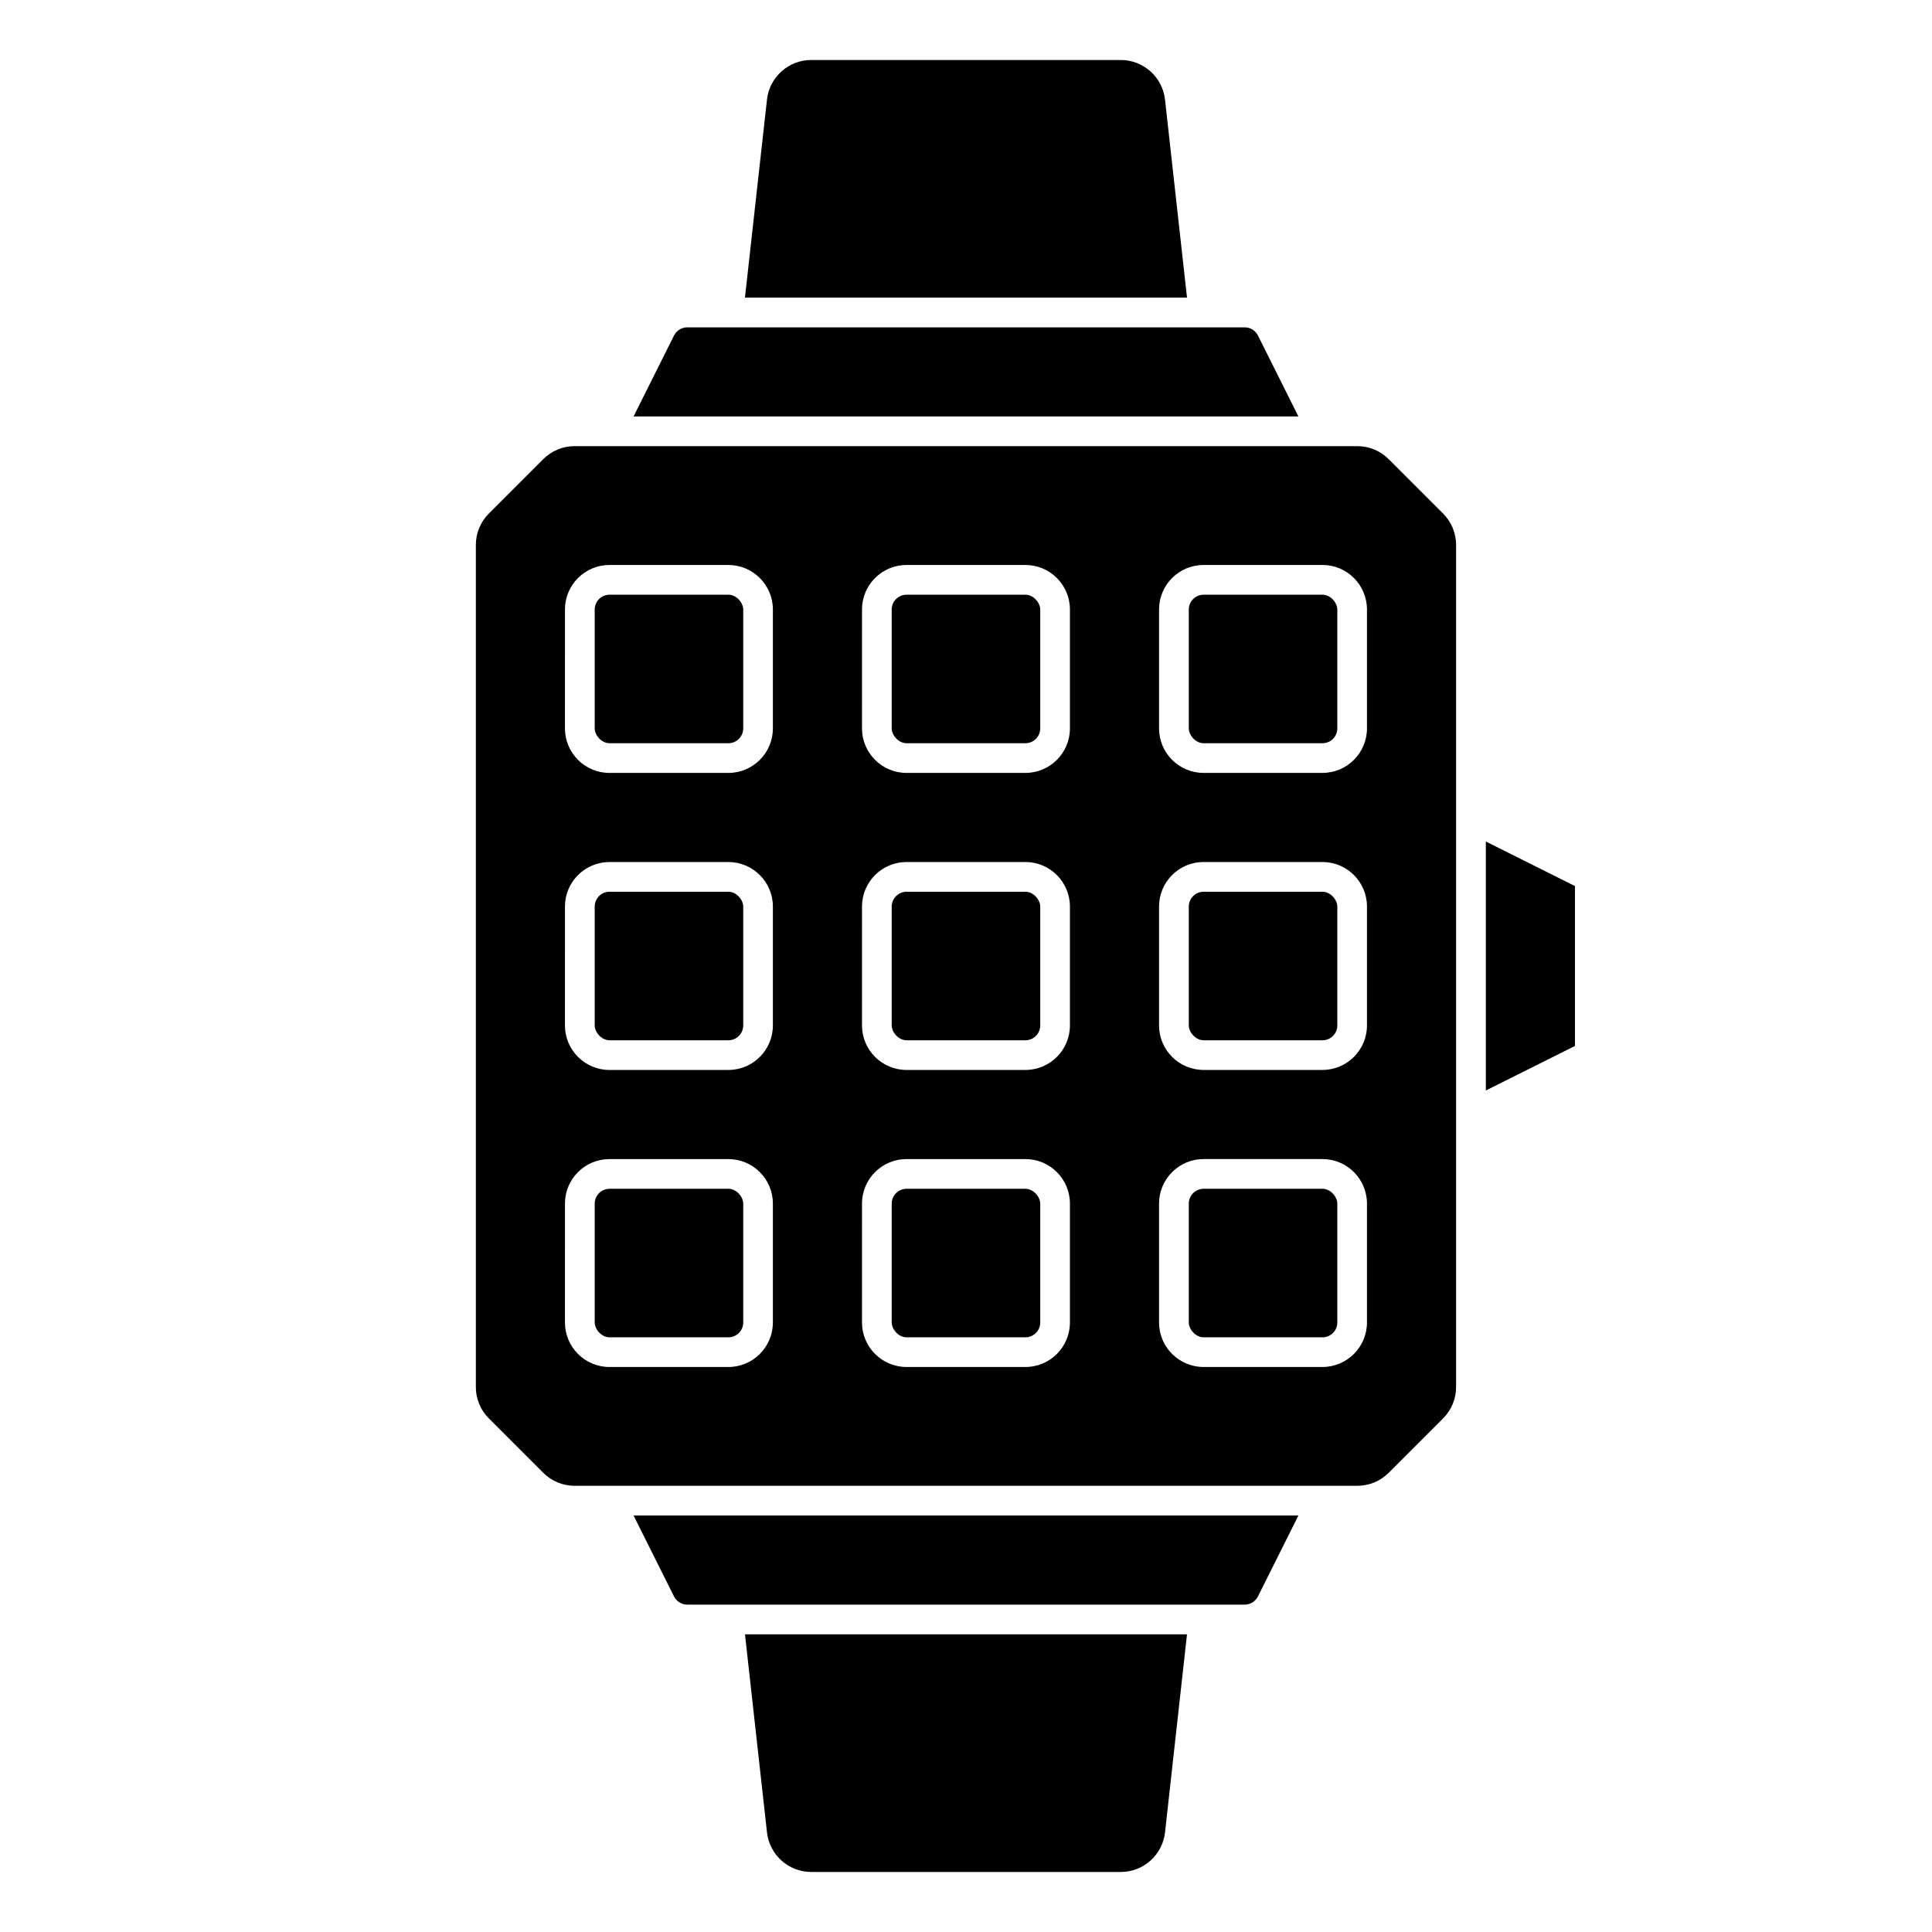
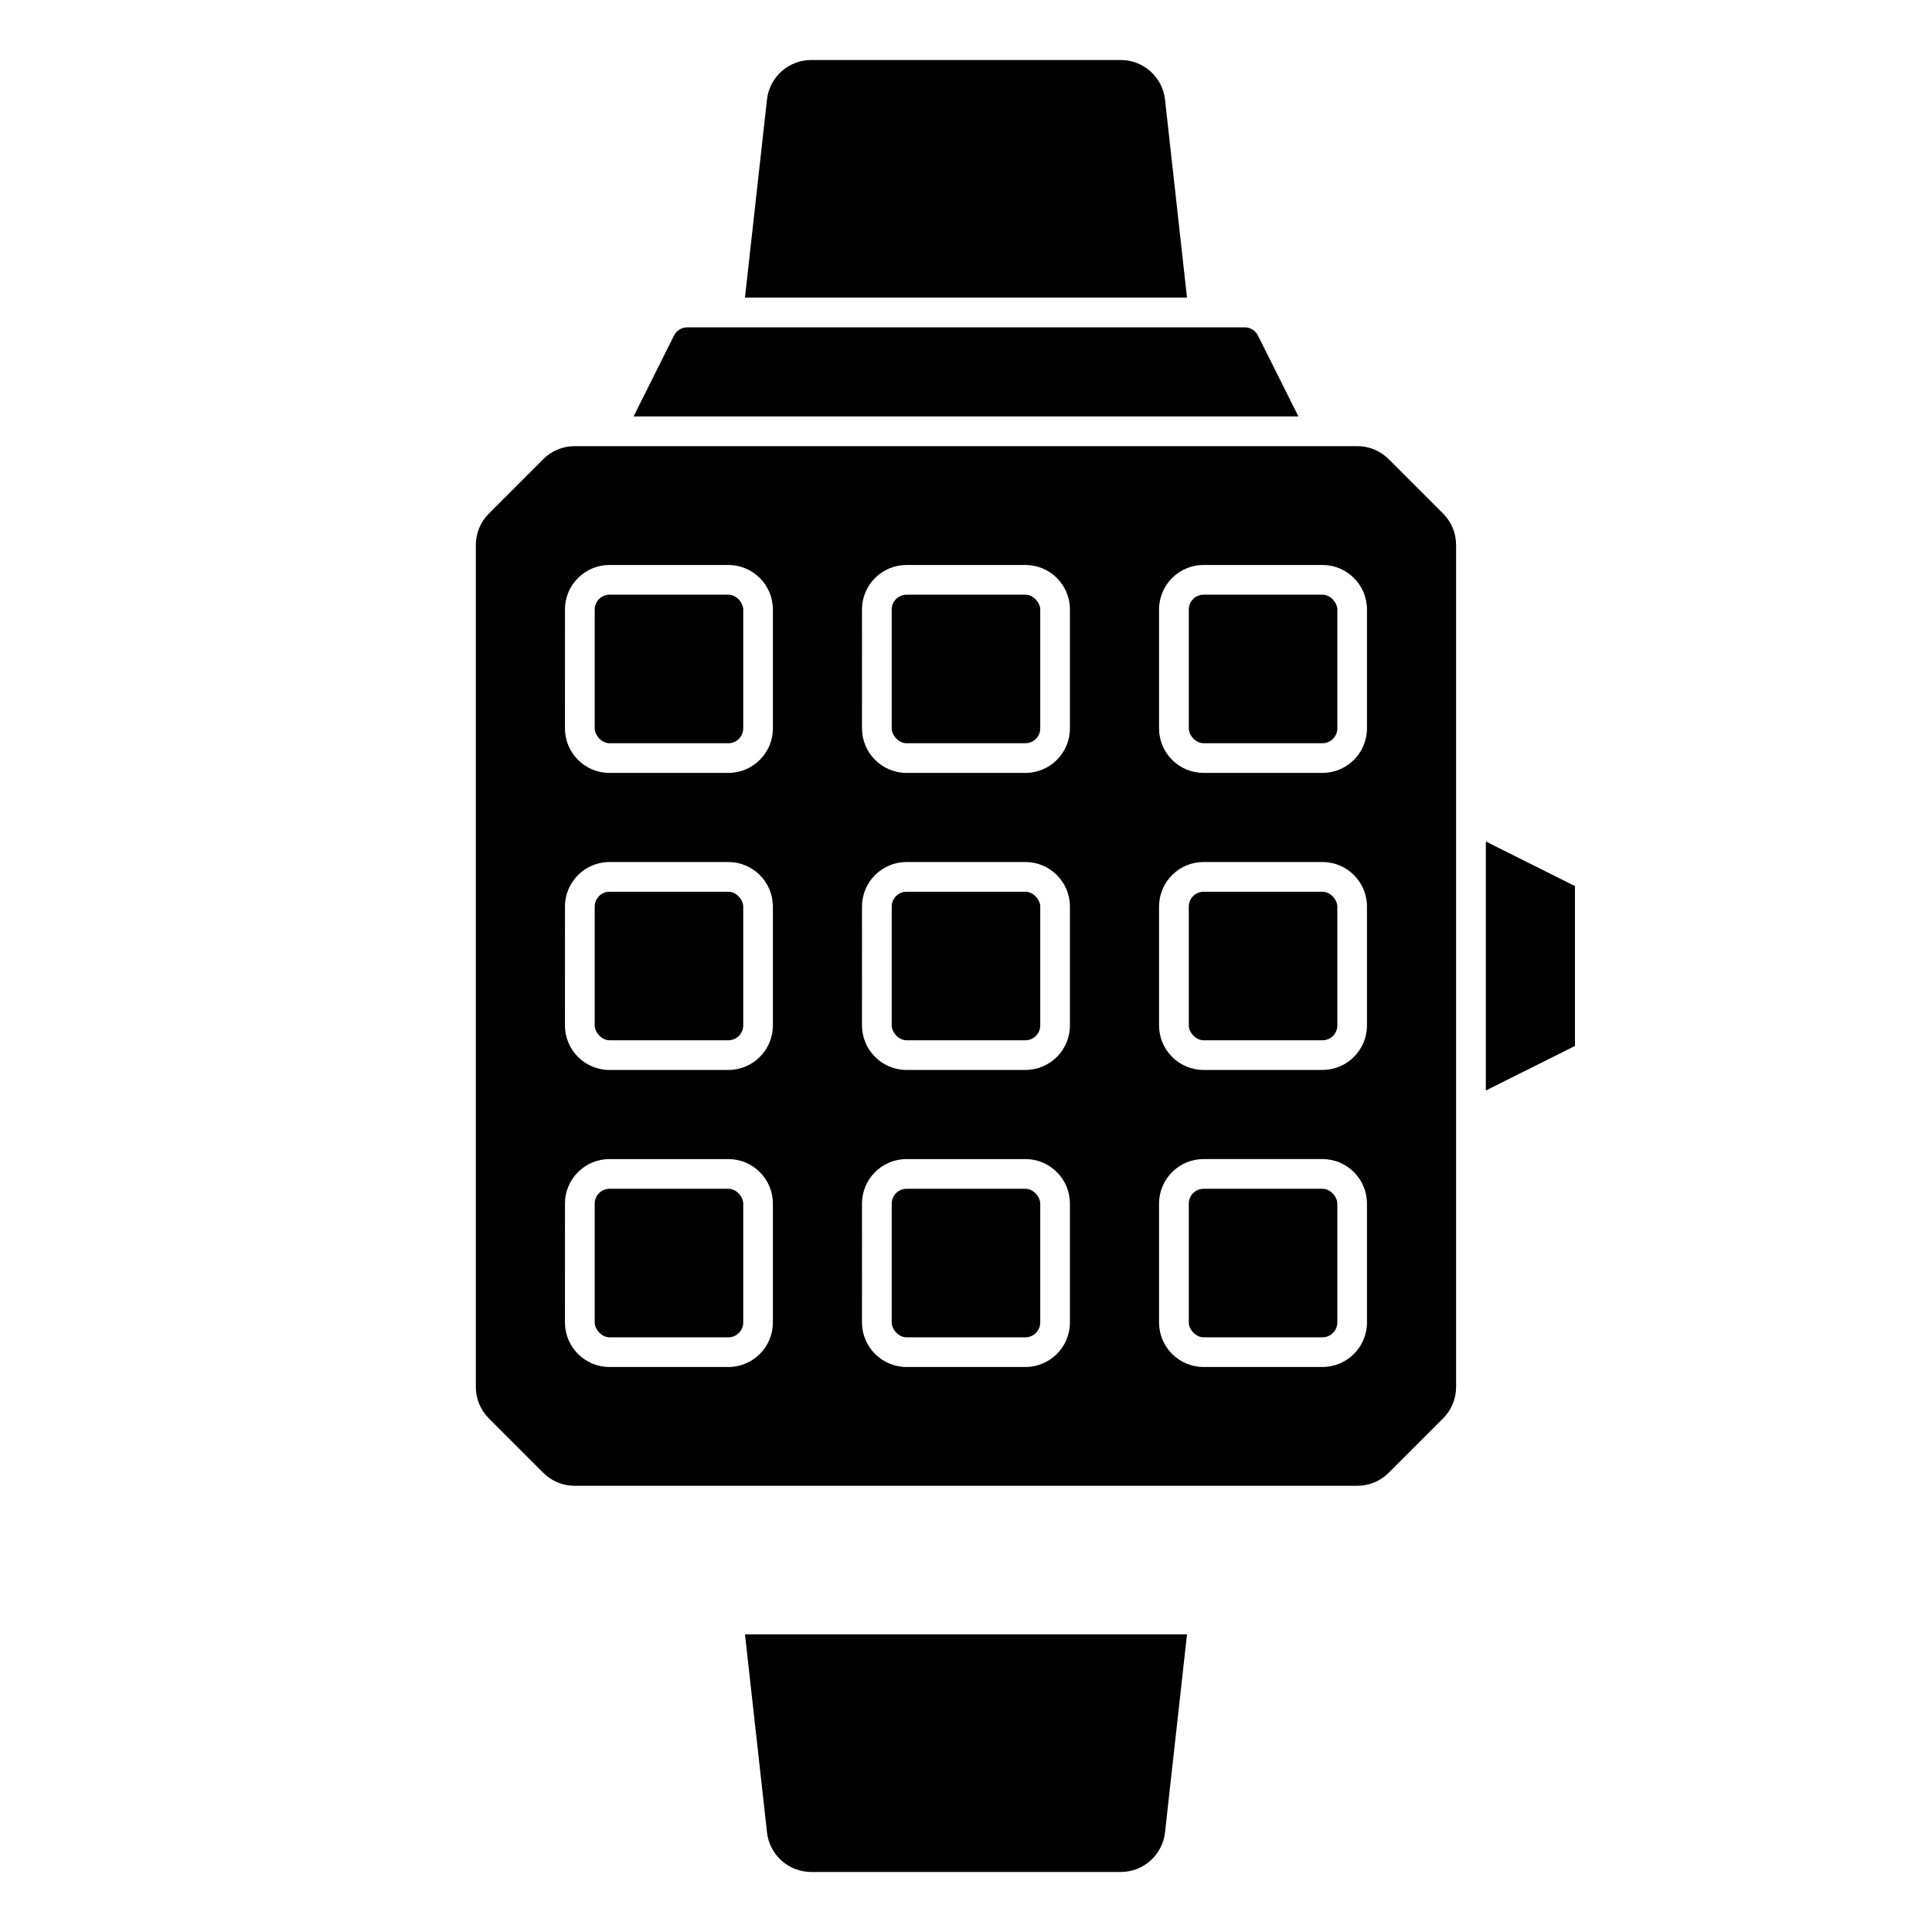
<svg xmlns="http://www.w3.org/2000/svg" fill="#000000" width="800px" height="800px" version="1.1" viewBox="144 144 512 512">
  <g>
    <path d="m384.25 380.32h31.488c2.172 0 3.938 2.172 3.938 3.938v31.488c0 2.172-1.762 3.938-3.938 3.938h-31.488c-2.172 0-3.938-2.172-3.938-3.938v-31.488c0-2.172 1.762-3.938 3.938-3.938z" />
    <path d="m384.25 301.6h31.488c2.172 0 3.938 2.172 3.938 3.938v31.488c0 2.172-1.762 3.938-3.938 3.938h-31.488c-2.172 0-3.938-2.172-3.938-3.938v-31.488c0-2.172 1.762-3.938 3.938-3.938z" />
    <path d="m462.98 459.04h31.488c2.172 0 3.938 2.172 3.938 3.938v31.488c0 2.172-1.762 3.938-3.938 3.938h-31.488c-2.172 0-3.938-2.172-3.938-3.938v-31.488c0-2.172 1.762-3.938 3.938-3.938z" />
    <path d="m384.25 459.04h31.488c2.172 0 3.938 2.172 3.938 3.938v31.488c0 2.172-1.762 3.938-3.938 3.938h-31.488c-2.172 0-3.938-2.172-3.938-3.938v-31.488c0-2.172 1.762-3.938 3.938-3.938z" />
    <path d="m561.38 378.82-23.617-11.809v65.98l23.617-11.805z" />
    <path d="m347.26 629.59c0.664 5.977 5.715 10.5 11.727 10.5h82.027c6.012 0 11.062-4.523 11.73-10.5l5.824-52.477h-117.14z" />
-     <path d="m322.62 567.07c0.668 1.332 2.027 2.172 3.519 2.172h147.71c1.488 0 2.852-0.84 3.516-2.172l10.723-21.441h-176.19z" />
    <path d="m462.98 380.32h31.488c2.172 0 3.938 2.172 3.938 3.938v31.488c0 2.172-1.762 3.938-3.938 3.938h-31.488c-2.172 0-3.938-2.172-3.938-3.938v-31.488c0-2.172 1.762-3.938 3.938-3.938z" />
    <path d="m452.74 170.4c-0.668-5.977-5.719-10.496-11.73-10.5h-82.027c-6.012 0.004-11.062 4.523-11.727 10.5l-5.836 52.477h117.15z" />
    <path d="m462.98 301.6h31.488c2.172 0 3.938 2.172 3.938 3.938v31.488c0 2.172-1.762 3.938-3.938 3.938h-31.488c-2.172 0-3.938-2.172-3.938-3.938v-31.488c0-2.172 1.762-3.938 3.938-3.938z" />
    <path d="m477.37 232.92c-0.664-1.332-2.027-2.172-3.516-2.172h-147.71c-1.492 0-2.852 0.84-3.519 2.172l-10.723 21.445h176.19z" />
    <path d="m305.54 380.32h31.488c2.172 0 3.938 2.172 3.938 3.938v31.488c0 2.172-1.762 3.938-3.938 3.938h-31.488c-2.172 0-3.938-2.172-3.938-3.938v-31.488c0-2.172 1.762-3.938 3.938-3.938z" />
    <path d="m287.96 534.3c2.211 2.219 5.219 3.465 8.352 3.453h207.36c3.137 0.012 6.141-1.234 8.352-3.453l14.398-14.398c2.223-2.211 3.465-5.219 3.457-8.352v-223.11c0.008-3.137-1.234-6.141-3.457-8.352l-14.398-14.398c-2.211-2.223-5.215-3.465-8.352-3.457h-207.36c-3.133-0.008-6.141 1.234-8.352 3.457l-14.398 14.398c-2.223 2.211-3.465 5.215-3.457 8.352v223.11c-0.008 3.133 1.234 6.141 3.457 8.352zm163.2-228.77c0-6.523 5.285-11.809 11.809-11.809h31.488-0.004c6.523 0 11.809 5.285 11.809 11.809v31.488c0 6.519-5.285 11.809-11.809 11.809h-31.484c-6.523 0-11.809-5.289-11.809-11.809zm0 78.719c0-6.519 5.285-11.809 11.809-11.809h31.488-0.004c6.523 0 11.809 5.289 11.809 11.809v31.488c0 6.523-5.285 11.809-11.809 11.809h-31.484c-6.523 0-11.809-5.285-11.809-11.809zm0 78.719v0.004c0-6.523 5.285-11.809 11.809-11.809h31.488-0.004c6.523 0 11.809 5.285 11.809 11.809v31.488-0.004c0 6.523-5.285 11.809-11.809 11.809h-31.484c-6.523 0-11.809-5.285-11.809-11.809zm-78.719-157.44-0.004 0.004c0-6.523 5.289-11.809 11.809-11.809h31.488c6.523 0 11.809 5.285 11.809 11.809v31.488c0 6.519-5.285 11.809-11.809 11.809h-31.488c-6.519 0-11.809-5.289-11.809-11.809zm0 78.719-0.004 0.004c0-6.519 5.289-11.809 11.809-11.809h31.488c6.523 0 11.809 5.289 11.809 11.809v31.488c0 6.523-5.285 11.809-11.809 11.809h-31.488c-6.519 0-11.809-5.285-11.809-11.809zm0 78.719-0.004 0.008c0-6.523 5.289-11.809 11.809-11.809h31.488c6.523 0 11.809 5.285 11.809 11.809v31.488-0.004c0 6.523-5.285 11.809-11.809 11.809h-31.488c-6.519 0-11.809-5.285-11.809-11.809zm-78.719-157.44-0.004 0.008c0-6.523 5.285-11.809 11.809-11.809h31.488c6.519 0 11.809 5.285 11.809 11.809v31.488c0 6.519-5.289 11.809-11.809 11.809h-31.488c-6.523 0-11.809-5.289-11.809-11.809zm0 78.719-0.004 0.008c0-6.519 5.285-11.809 11.809-11.809h31.488c6.519 0 11.809 5.289 11.809 11.809v31.488c0 6.523-5.289 11.809-11.809 11.809h-31.488c-6.523 0-11.809-5.285-11.809-11.809zm0 78.719-0.004 0.012c0-6.523 5.285-11.809 11.809-11.809h31.488c6.519 0 11.809 5.285 11.809 11.809v31.488-0.004c0 6.523-5.289 11.809-11.809 11.809h-31.488c-6.523 0-11.809-5.285-11.809-11.809z" />
    <path d="m305.54 301.6h31.488c2.172 0 3.938 2.172 3.938 3.938v31.488c0 2.172-1.762 3.938-3.938 3.938h-31.488c-2.172 0-3.938-2.172-3.938-3.938v-31.488c0-2.172 1.762-3.938 3.938-3.938z" />
    <path d="m305.54 459.04h31.488c2.172 0 3.938 2.172 3.938 3.938v31.488c0 2.172-1.762 3.938-3.938 3.938h-31.488c-2.172 0-3.938-2.172-3.938-3.938v-31.488c0-2.172 1.762-3.938 3.938-3.938z" />
  </g>
</svg>